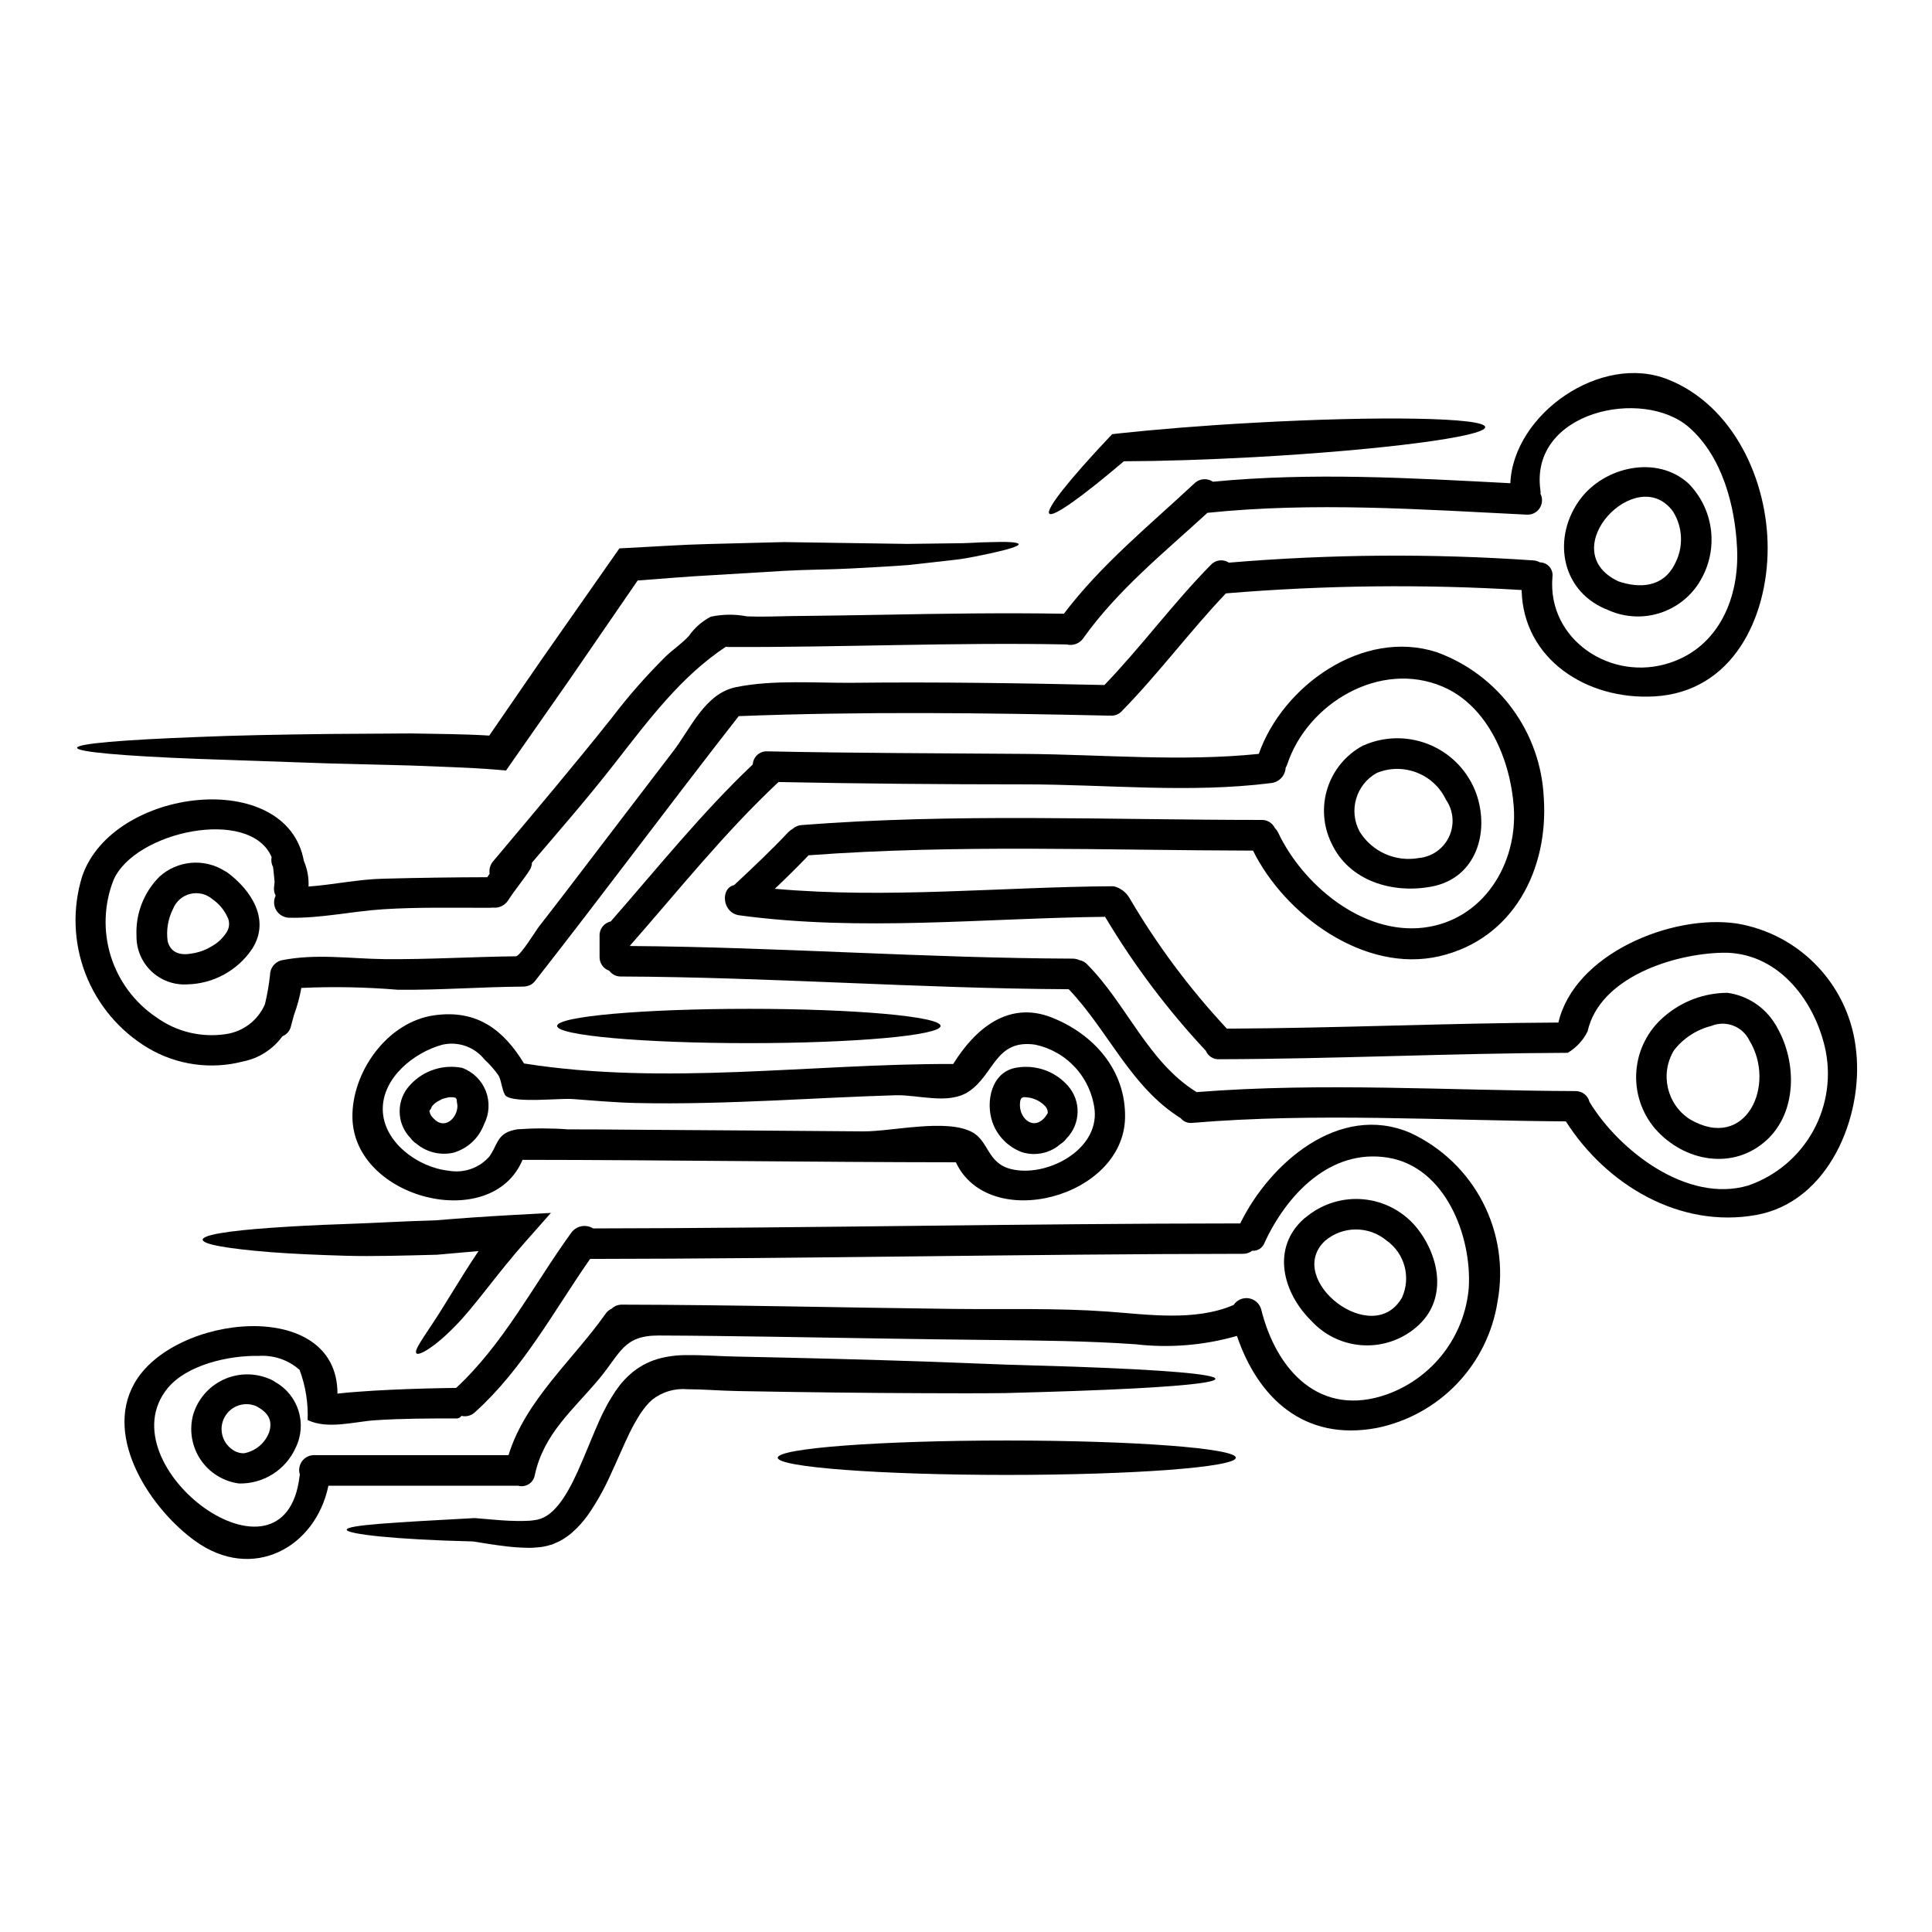
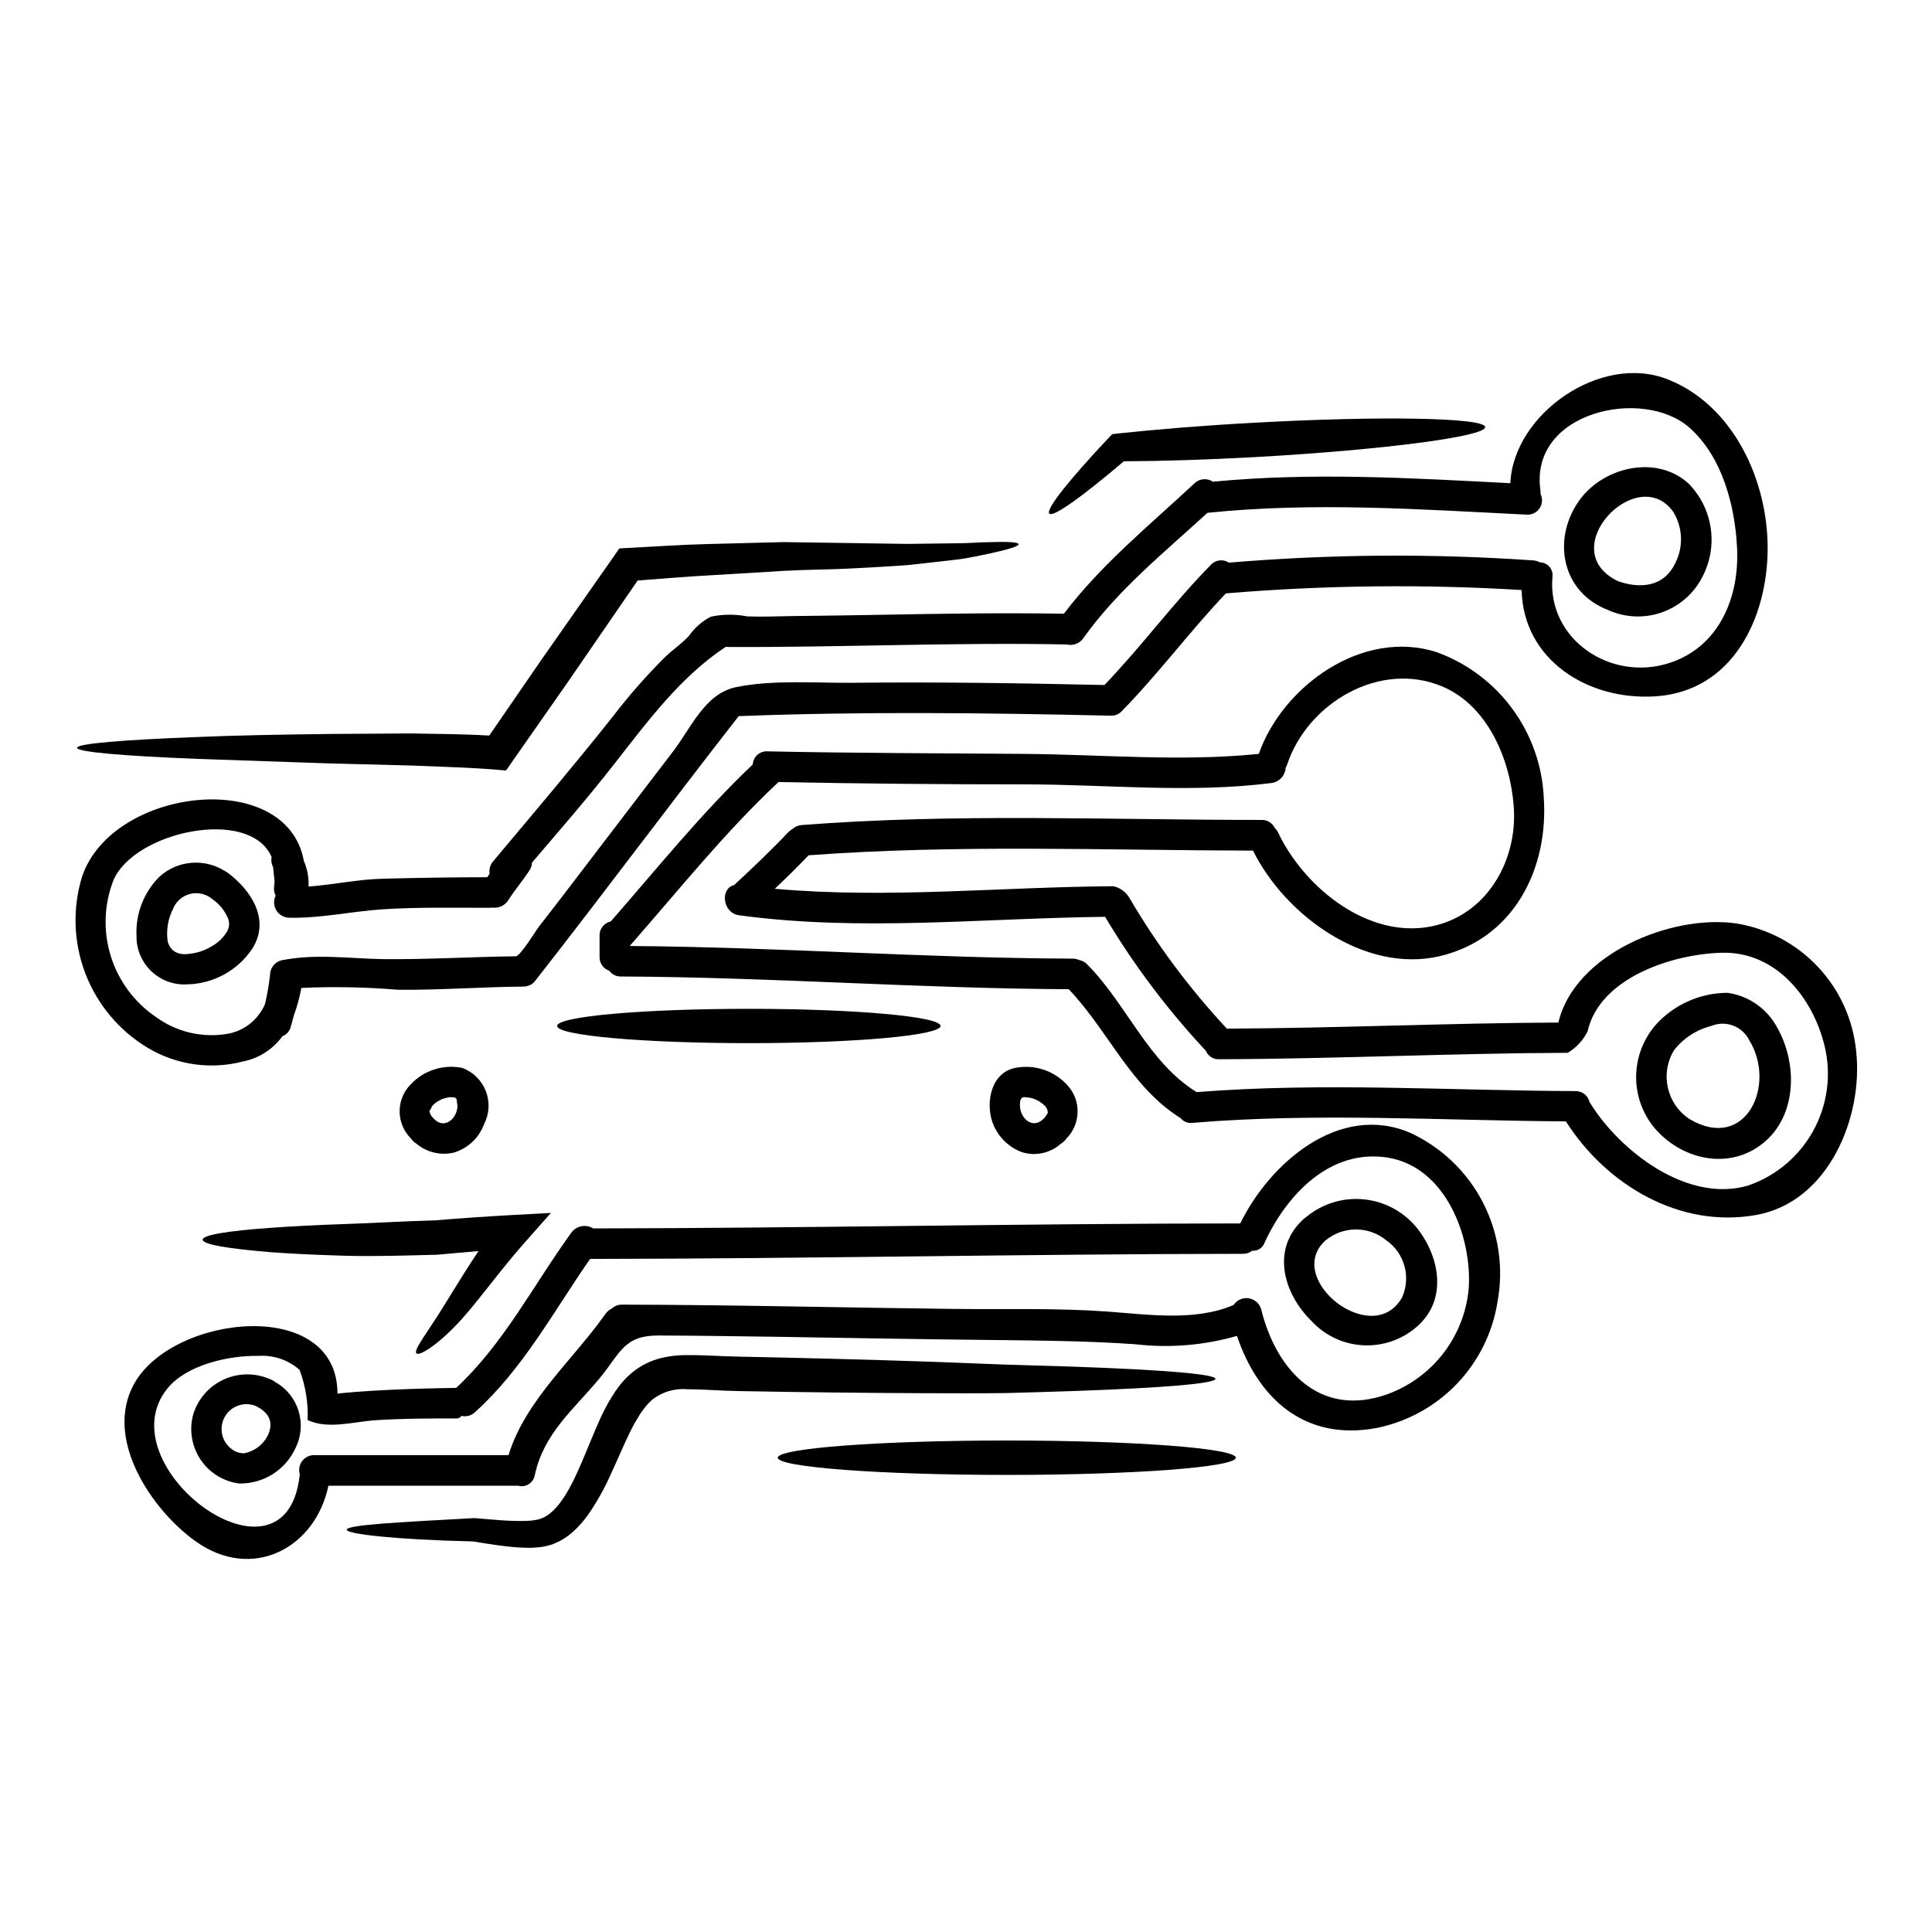
<svg xmlns="http://www.w3.org/2000/svg" fill="#000000" width="800px" height="800px" version="1.1" viewBox="144 144 512 512">
  <g>
    <path d="m635.91 422.65c1.891 17.348-7.281 39.871-26.461 43.324-20.285 3.668-39.754-7.957-50.477-24.797-33.016-0.211-66.012-2.363-98.977 0.395h0.004c-1.18 0.152-2.352-0.316-3.102-1.238-13.301-8.309-19.18-23.172-29.672-34.18-39.578-0.188-79.066-3.207-118.64-3.371-1.223 0.043-2.387-0.523-3.102-1.512-1.617-0.547-2.676-2.102-2.59-3.805v-5.394c-0.102-1.848 1.156-3.492 2.965-3.879 12.328-14.082 24.039-28.707 37.633-41.602 0.051-0.977 0.492-1.895 1.219-2.547 0.73-0.652 1.691-0.988 2.668-0.93 22.715 0.488 45.402 0.488 68.113 0.676 20.719 0.16 41.438 2.102 62.102 0 6.297-17.969 27.551-33.316 47.18-26.949 7.988 2.906 14.941 8.105 19.98 14.949 5.043 6.844 7.949 15.027 8.359 23.516 1.324 19.047-8.039 37.578-27.703 42.117-19.855 4.559-40.934-10.98-49.344-28-39.145-0.082-78.609-1.672-117.78 1.238-2.914 3.047-5.902 5.988-8.957 8.875 29.863 2.668 59.828-0.488 89.781-0.676 1.734 0.414 3.227 1.5 4.152 3.023 7.324 12.488 16 24.129 25.871 34.719 29.297-0.133 58.562-1.484 87.859-1.617 4.262-18.238 30.051-28.785 47.262-26.25h0.004c8.277 1.371 15.871 5.441 21.594 11.574 5.727 6.133 9.262 13.988 10.059 22.34zm-28.621 35.527c7.363-2.535 13.516-7.727 17.262-14.551 3.746-6.828 4.816-14.809 3-22.379-3.078-12.73-12.762-25.031-27.082-24.762-12.988 0.27-32.562 6.527-35.746 20.859h-0.004c-1.172 2.356-2.996 4.32-5.258 5.664-30.809 0.105-61.586 1.617-92.395 1.699-1.523 0.07-2.926-0.824-3.504-2.238-10.145-10.848-19.098-22.75-26.707-35.504-32.32 0.352-64.691 3.969-96.902-0.395-4.586-0.59-5.117-7.176-1.402-8.012 4.91-4.586 9.793-9.172 14.379-14.055l0.004 0.004c0.32-0.336 0.691-0.617 1.105-0.836 0.676-0.609 1.539-0.973 2.449-1.027 40.492-3.148 81.281-1.352 121.75-1.352v0.004c1.531-0.082 2.961 0.773 3.617 2.16 0.355 0.34 0.648 0.738 0.863 1.18 6.504 13.777 22.309 27.16 38.605 25.191 15.742-1.945 24.898-16.863 23.844-31.941-0.863-12.328-6.715-26.766-18.895-31.941-16.551-7.027-35.746 4.387-41.129 20.578-0.105 0.32-0.25 0.629-0.43 0.918-0.109 2.102-1.715 3.82-3.805 4.074-21.797 2.754-43.566 0.352-65.422 0.352-21.742 0-43.43-0.188-65.172-0.621-14.273 13.355-26.438 28.648-39.332 43.324v0.133c39.145 0.273 78.176 3.211 117.32 3.344 0.609 0.008 1.203 0.145 1.758 0.395 0.809 0.156 1.547 0.57 2.102 1.18 10.387 10.465 16.051 25.789 28.867 33.746l0.051 0.055c33.457-2.644 66.914-0.395 100.41-0.273v0.004c1.785-0.047 3.356 1.172 3.75 2.91 0.02 0.043 0.047 0.082 0.082 0.113 7.824 12.773 25.816 26.773 41.973 22z" />
    <path d="m615.01 416.39c5.117 9.008 5.312 22.199-2.777 29.699-8.848 8.172-21.879 5.797-29.539-2.891l-0.004 0.004c-3.672-4.266-5.484-9.82-5.031-15.43 0.449-5.613 3.125-10.809 7.434-14.434 4.644-4 10.566-6.211 16.695-6.231 5.324 0.73 10.023 3.848 12.762 8.473 0.184 0.25 0.336 0.523 0.461 0.809zm-23.148 24.25c14.867 8.66 22.984-9.199 15.699-20.988v0.004c-1.836-3.695-6.219-5.344-10.035-3.777-3.926 0.988-7.41 3.258-9.898 6.449-3.789 6.242-1.91 14.367 4.234 18.312z" />
    <path d="m586.01 244.55c17.375 6.902 26.461 26.734 26.438 44.754-0.027 18.398-9.254 38.09-30.027 39.25-17.914 1.027-34.77-9.871-35.176-28.191-26.109-1.582-52.301-1.281-78.367 0.887-9.578 10.062-17.859 21.285-27.594 31.211v0.004c-0.816 0.891-2.016 1.324-3.215 1.16-0.105 0-0.215 0.023-0.324 0.023-32.668-0.727-65.336-1.129-97.98 0.137-18.152 23.223-35.742 46.938-53.949 70.164h0.004c-0.496 0.688-1.227 1.168-2.051 1.352-0.371 0.109-0.75 0.164-1.137 0.16-11.059 0.082-22.121 0.945-33.152 0.84-8.523-0.715-17.082-0.879-25.625-0.488-0.441 2.465-1.098 4.883-1.969 7.231-0.238 0.945-0.512 1.918-0.789 2.941-0.258 1.191-1.098 2.176-2.238 2.617-2.508 3.457-6.227 5.848-10.414 6.691-8.547 2.234-17.629 0.949-25.223-3.562-7.582-4.531-13.426-11.48-16.59-19.727-3.164-8.246-3.465-17.32-0.859-25.758 8.066-23.684 54.246-28.891 58.754-4.098 0.922 2.141 1.348 4.465 1.238 6.797 6.609-0.488 13.082-1.918 19.746-2.078 9.199-0.242 18.406-0.375 27.621-0.395 0.215-0.297 0.395-0.617 0.621-0.918h0.004c-0.191-1.191 0.156-2.406 0.945-3.316 10.602-12.621 21.23-25.168 31.488-38.066 4.379-5.75 9.16-11.191 14.301-16.273 2.051-1.945 4.18-3.289 6.098-5.394v-0.004c1.492-2.133 3.481-3.875 5.797-5.07 3.16-0.672 6.43-0.703 9.602-0.082 3.914 0.16 7.871-0.027 11.762-0.082 8.121-0.078 16.238-0.211 24.359-0.352 15.945-0.297 31.883-0.539 47.832-0.27 9.926-13.082 22.605-23.359 34.582-34.531v0.004c1.316-1.309 3.375-1.5 4.91-0.457 26.246-2.539 52.551-0.973 78.824 0.395 0.801-18.336 24-34.574 41.754-27.504zm0.621 75.07c12.988-4.328 18.344-17.344 17.711-30.309-0.512-11.223-3.91-24.305-12.68-32.02-12.203-10.738-42.352-4.289-39.438 16.613v0.004c0.051 0.32 0.059 0.648 0.027 0.969 0.605 1.211 0.523 2.652-0.215 3.785-0.738 1.133-2.023 1.793-3.375 1.727-28.219-1.402-56.484-3.398-84.68-0.484-11.488 10.547-23.766 20.422-32.883 33.207h0.004c-0.973 1.422-2.727 2.086-4.398 1.676-29.758-0.594-59.676 0.789-89.453 0.672-0.289 0-0.578-0.023-0.867-0.078-11.977 7.902-20.637 19.637-29.402 30.832-7.043 9.055-14.594 17.711-22.016 26.41h0.004c-0.016 0.656-0.203 1.297-0.539 1.859-1.777 2.777-3.965 5.312-5.746 8.094-0.883 1.406-2.508 2.164-4.152 1.945-0.227 0.031-0.453 0.047-0.68 0.051-9.414 0.027-18.965-0.211-28.34 0.395-8.363 0.539-16.48 2.43-24.898 2.238-1.387-0.031-2.66-0.766-3.383-1.953-0.719-1.184-0.789-2.656-0.18-3.898-0.406-0.789-0.547-1.691-0.391-2.562 0.055-0.395 0.082-0.699 0.109-1.055-0.109-1.32-0.242-2.613-0.395-3.938-0.434-0.82-0.574-1.762-0.395-2.672-5.691-13.324-36.281-6.852-41.895 6.098-2.523 6.438-2.777 13.547-0.723 20.152 2.055 6.602 6.297 12.312 12.027 16.184 5.336 3.871 11.984 5.481 18.5 4.481 4.582-0.664 8.492-3.66 10.324-7.914 0.613-2.547 1.062-5.133 1.348-7.742 0.008-1.812 1.219-3.398 2.965-3.883 9.254-1.863 18.105-0.434 27.41-0.324 11.598 0.105 23.199-0.621 34.77-0.754 1.18-0.027 5.312-6.824 6.152-7.906 2.402-3.074 4.773-6.176 7.148-9.25 4.723-6.18 9.445-12.367 14.168-18.562 4.723-6.176 9.445-12.383 14.188-18.559 4.742-6.176 8.469-15.379 16.699-17.051 9.926-2.023 21.148-1.051 31.234-1.156 22.148-0.242 44.27 0.105 66.395 0.59 9.84-10.234 18.234-21.715 28.191-31.832h0.004c1.227-1.352 3.258-1.605 4.773-0.594 26.852-2.262 53.836-2.461 80.715-0.594 0.605 0.047 1.195 0.223 1.727 0.516 0.973 0.012 1.895 0.441 2.531 1.18 0.633 0.738 0.922 1.711 0.785 2.676-1.43 16.617 15.59 27.973 31.211 22.738z" />
    <path d="m591.54 272.2c3.133 3.207 5.168 7.32 5.816 11.754 0.648 4.434-0.121 8.961-2.203 12.93-2.223 4.371-6.035 7.727-10.656 9.371-4.621 1.648-9.699 1.461-14.188-0.523-0.215-0.078-0.426-0.176-0.621-0.297-0.121-0.02-0.238-0.055-0.352-0.109-11.895-5.152-13.945-19.207-6.5-29.125 6.41-8.535 20.34-11.742 28.703-4zm-3.75 21.363v0.004c2.391-4.391 2.242-9.727-0.395-13.973-9.52-13.195-31.883 10.168-14.562 18.449 5.758 1.977 11.91 1.562 14.957-4.477z" />
    <path d="m517.7 444.2c8.273 3.82 15.043 10.281 19.238 18.371 4.195 8.086 5.582 17.34 3.938 26.305-1.266 8.203-5.019 15.82-10.758 21.824-5.734 6-13.176 10.098-21.316 11.734-19.316 3.586-31.457-8.094-37-24.402l0.004-0.004c-8.73 2.508-17.875 3.262-26.895 2.215-12.707-0.891-25.305-0.996-38.066-1.133-19.367-0.188-38.738-0.566-58.105-0.863-10.059-0.133-20.125-0.297-30.184-0.324-9.359-0.027-10.09 4.664-15.781 11.488-6.879 8.23-14.703 14.516-17.051 25.52l-0.004 0.004c-0.164 0.973-0.734 1.832-1.566 2.363-0.828 0.535-1.848 0.695-2.801 0.441h-50.324c-3.402 16.43-20.125 25.543-35.258 14.672-11.547-8.266-24.402-27.16-16.184-41.758 10.305-18.402 53.871-23.039 53.844 2.668 11.355-1.266 29.297-1.484 31.453-1.512 12.652-11.734 20.504-27.324 30.539-41.164l-0.004 0.004c1.34-1.816 3.852-2.297 5.769-1.105 57.164-0.082 114.32-1.297 171.49-1.324 7.797-15.953 26.223-32.055 45.023-24.02zm15.539 41.055c0.836-13.512-6.098-31.992-21.477-34.477-15.297-2.43-26.812 9.875-32.668 22.609l0.004 0.004c-0.504 1.34-1.84 2.188-3.269 2.074-0.699 0.543-1.562 0.828-2.449 0.809-57.68 0.055-115.32 1.297-173 1.352-9.688 13.918-17.777 29.16-30.512 40.625-0.953 0.91-2.305 1.277-3.586 0.969-0.258 0.398-0.688 0.652-1.16 0.68-7.258 0-14.516 0-21.742 0.484-5.668 0.395-12.516 2.481-17.859-0.055 0.188-4.531-0.539-9.055-2.133-13.301-3.008-2.656-6.957-3.988-10.953-3.695-7.66-0.16-18.895 2.293-24.035 8.582-16.75 20.582 31.129 56.191 34.988 23.281v-0.004c0.012-0.133 0.039-0.266 0.082-0.391-0.395-1.227-0.172-2.566 0.602-3.598 0.773-1.031 1.996-1.621 3.281-1.582h51.414c4.453-14.516 17.156-25.305 25.684-37.414v-0.004c0.418-0.609 0.996-1.098 1.672-1.406 0.73-0.695 1.711-1.074 2.723-1.051 29.242 0.055 58.484 0.789 87.727 1.133 13.594 0.16 27.301-0.273 40.871 0.699 10.816 0.789 23.199 2.644 33.457-1.727v0.004c0.871-1.328 2.434-2.027 4-1.797 1.57 0.234 2.863 1.355 3.312 2.879 3.938 16.047 15.508 28.996 33.531 22.523v-0.004c5.898-2.16 11.059-5.965 14.867-10.961 3.809-4.996 6.109-10.977 6.633-17.238z" />
    <path d="m537.59 257.18c0.109 2.508-27.191 6.07-61.008 7.957-12.895 0.699-24.844 1.078-34.742 1.105-11.086 9.414-18.773 14.957-19.773 13.867-1-1.09 5.285-8.984 15.891-20.234l0.789-0.809 1.535-0.188c10.062-1.078 22.434-2.106 35.816-2.832 33.84-1.891 61.387-1.375 61.492 1.133z" />
-     <path d="m535.18 354.18c3.695 10.254 0.082 22.527-11.762 24.766-10.305 1.969-21.902-1.406-26.57-11.492-2.219-4.551-2.59-9.777-1.043-14.594 1.551-4.816 4.898-8.848 9.352-11.25 0.215-0.078 0.395-0.16 0.594-0.215 0.199-0.055 0.242-0.133 0.395-0.188v-0.004c5.566-2.199 11.785-2.062 17.25 0.379 5.461 2.441 9.711 6.984 11.785 12.598zm-15.211 17.211c3.496-0.32 6.562-2.473 8.047-5.652 1.488-3.184 1.18-6.914-0.816-9.805-3.254-6.856-11.293-9.973-18.32-7.106-5.551 3.066-7.578 10.051-4.527 15.617 1.613 2.582 3.961 4.625 6.746 5.863 2.781 1.238 5.871 1.613 8.871 1.082z" />
    <path d="m519.21 469.07c6.043 7.258 8.555 18.668 0.891 25.949v0.004c-3.894 3.707-9.113 5.691-14.488 5.508-5.371-0.18-10.445-2.516-14.078-6.477-7.582-7.445-10.762-19.316-1.891-27.16 0.195-0.168 0.406-0.32 0.621-0.461 0.059-0.059 0.121-0.113 0.191-0.16 4.215-3.367 9.574-4.961 14.945-4.438 5.371 0.523 10.324 3.117 13.809 7.234zm-3.641 18.746v0.004c2.402-5.367 0.676-11.688-4.129-15.082-4.742-3.934-11.629-3.887-16.316 0.113-10.848 10.219 12.715 28.691 20.445 14.969z" />
    <path d="m429.06 506.2c22.875 0.809 37.039 1.941 37.039 3.207s-14.168 2.402-37.039 3.211c-5.719 0.188-11.977 0.395-18.723 0.566-6.848 0.082-13.945 0.055-21.555 0.027-15.105-0.055-31.75-0.242-49.199-0.566-4.746-0.082-9.332-0.484-13.383-0.484v0.004c-3.352-0.309-6.691 0.676-9.336 2.754-0.629 0.543-1.207 1.137-1.727 1.785-0.539 0.672-0.945 1.211-1.512 2.051l-0.812 1.348 0.004-0.004c-0.129 0.191-0.246 0.391-0.352 0.594l-0.352 0.594c-0.461 0.812-0.891 1.699-1.324 2.562-1.699 3.543-3.262 7.285-4.965 10.926l0.004 0.004c-1.652 3.719-3.648 7.273-5.961 10.625-1.227 1.746-2.656 3.34-4.258 4.746-0.93 0.797-1.934 1.5-2.996 2.106-0.414 0.223-0.836 0.422-1.27 0.594l-0.594 0.27-0.16 0.055-0.273 0.133-0.105 0.027-0.434 0.109v0.004c-1.066 0.34-2.172 0.547-3.289 0.617-0.957 0.113-1.922 0.152-2.887 0.109-1.738-0.027-3.477-0.145-5.207-0.352-3.262-0.355-6.34-0.918-9.055-1.324-20.797-0.488-33.457-1.969-33.457-3.102 0-1.27 12.844-1.945 33.719-3.078h0.301c3.019 0.215 5.961 0.566 9.055 0.699 1.512 0.055 3.047 0.109 4.531 0.027v0.004c0.715-0.004 1.43-0.066 2.133-0.188 0.582-0.059 1.152-0.191 1.699-0.395 4.508-1.574 7.984-8.172 10.898-15.078 1.539-3.543 2.969-7.254 4.75-11.223 0.457-0.996 0.918-1.996 1.484-3.023l0.395-0.75 0.434-0.789 0.812-1.352-0.004 0.004c0.656-1.09 1.375-2.144 2.156-3.148 0.824-1.039 1.734-2.004 2.723-2.887 2.109-1.879 4.606-3.269 7.309-4.074 2.527-0.707 5.137-1.047 7.758-1.02 4.852-0.055 9.305 0.352 13.703 0.395 17.48 0.352 34.098 0.789 49.199 1.297 7.555 0.301 14.703 0.566 21.391 0.812 6.754 0.191 13.012 0.383 18.73 0.57z" />
    <path d="m471.5 530.31c0 2.516-27.176 4.559-60.695 4.559-33.523 0-60.699-2.043-60.699-4.559 0-2.519 27.176-4.559 60.699-4.559 33.52 0 60.695 2.039 60.695 4.559" />
-     <path d="m422.7 413.64c11.25 4.453 19.68 14.027 19.453 26.57-0.434 21.309-36.121 30.48-44.836 11.809-38.277-0.027-76.559-0.621-114.84-0.648-8.176 19.531-44.645 10.414-45.078-11.141-0.242-12.004 9.148-25.387 21.648-27.16 11.465-1.645 18.5 4.019 23.82 12.762 37.551 5.934 75.992 0.027 113.75 0.133 5.629-9.09 14.477-16.887 26.078-12.324zm-10.684 40.195c9.254 2.238 23.148-4.965 22.07-15.699v-0.004c-0.484-4.164-2.266-8.078-5.09-11.18-2.824-3.102-6.551-5.238-10.656-6.109-10.574-1.512-10.844 7.902-17.586 12.406-5.344 3.59-13.41 0.84-19.344 1-10.629 0.324-21.23 0.891-31.859 1.379-12.41 0.539-24.844 0.969-37.254 0.672-5.559-0.133-11.086-0.648-16.645-1.051-3.371-0.242-15.184 1.129-17.586-0.812-0.891-0.754-1.18-4.102-1.918-5.367-1.078-1.555-2.328-2.988-3.723-4.262-2.66-3.371-7.023-4.906-11.207-3.949-7.391 1.996-15.945 8.711-15.781 17.289 0.188 8.688 9.52 15.297 17.508 16.105v0.004c3.961 0.703 8.008-0.695 10.684-3.699 1.996-2.699 1.996-5.34 5.152-6.664v0.004c0.762-0.293 1.555-0.5 2.363-0.625 4.449-0.316 8.922-0.312 13.371 0.02 5.231 0 10.449 0.027 15.645 0.082 10.438 0.051 20.867 0.121 31.293 0.211 10.422 0.094 20.852 0.172 31.293 0.242 7.582 0.055 21.93-3.453 28.812 0.16 4.523 2.371 4.035 8.309 10.457 9.848z" />
    <path d="m414.68 435c0.055 0-0.215 0.434-0.273 0.594l0.004 0.004c-0.141 0.691-0.156 1.402-0.055 2.102 0.395 2.891 3.234 5.262 5.797 3.148h0.004c0.52-0.43 0.961-0.949 1.293-1.535 0.324-0.594 0.215-0.137 0.215-0.648l0.004-0.004c-0.059-0.562-0.293-1.09-0.676-1.508-1.32-1.398-3.125-2.242-5.047-2.363-1.078 0-0.082-0.215-1.078 0.133-0.109 0.027-0.133 0.027-0.16 0.055-0.008 0.012-0.016 0.02-0.027 0.023zm12.301-3.289c3.594 4.027 3.441 10.156-0.352 14-0.215 0.309-0.469 0.59-0.754 0.836-0.219 0.227-0.477 0.422-0.758 0.566-2.809 2.512-6.738 3.352-10.332 2.211-3.648-1.367-6.504-4.281-7.793-7.957-1.863-5.449-0.242-13.383 6.418-14.43h0.004c5.043-0.863 10.172 0.941 13.566 4.773z" />
    <path d="m413.96 288.21c0.078 0.512-2.59 1.375-7.582 2.457-2.508 0.484-5.586 1.266-9.199 1.672s-7.824 0.891-12.438 1.402c-4.641 0.352-9.738 0.621-15.27 0.918-5.531 0.297-11.414 0.27-17.641 0.621-6.227 0.355-12.734 0.75-19.559 1.18-6.18 0.324-12.652 0.891-19.285 1.379-5.879 8.52-11.969 17.379-18.262 26.57-5.18 7.391-10.234 14.645-15.133 21.648l-1.484 2.133-2.535-0.215c-7.5-0.621-15.562-0.789-22.66-1.105-7.391-0.188-14.484-0.352-21.203-0.539-13.434-0.461-25.383-0.867-35.336-1.215-19.965-0.789-31.941-1.836-31.941-2.941 0-1.105 11.977-2.102 31.914-2.859 9.98-0.434 21.93-0.648 35.363-0.812 6.719-0.027 13.812-0.078 21.203-0.133 6.852 0.133 13.488 0.133 20.746 0.566 4.426-6.422 8.945-12.992 13.566-19.719 6.797-9.715 13.406-19.125 19.68-28.109l1.238-1.777 2.078-0.109c7.477-0.375 14.621-0.891 21.609-1.051 6.988-0.16 13.621-0.352 19.938-0.512 12.461 0.188 23.523 0.352 32.723 0.484 4.586-0.051 8.711-0.105 12.301-0.16 3.613 0.027 6.691-0.297 9.199-0.297 5.055-0.191 7.883-0.004 7.969 0.523z" />
    <path d="m342.46 411.35c28.055 0 50.797 2.023 50.797 4.535 0 2.512-22.742 4.559-50.797 4.559-28.055 0-50.82-2.023-50.82-4.559 0-2.539 22.77-4.535 50.82-4.535z" />
    <path d="m290 465.43-6.797 7.688c-7.582 8.527-13.543 17.32-18.895 22.633-5.312 5.422-9.359 7.609-9.953 6.906-0.727-0.812 1.918-4.207 5.801-10.234 1.914-3.074 4.207-6.797 6.824-10.977 1.18-1.863 2.457-3.856 3.828-5.902-3.543 0.324-7.258 0.648-11.02 0.973-8.605 0.215-16.836 0.484-24.254 0.27-7.418-0.215-14.105-0.512-19.719-0.945-11.195-0.891-18.105-2.047-18.105-3.316 0-1.27 6.934-2.363 18.129-3.148 5.586-0.395 12.223-0.754 19.613-0.996 7.391-0.238 15.402-0.754 23.871-0.973 7.086-0.594 13.84-1.051 20.18-1.402z" />
    <path d="m264.8 434.98c-0.055-0.027-0.082-0.055-0.109-0.055-0.027 0-0.027-0.027-0.055-0.027-0.137-0.02-0.27-0.055-0.395-0.105-0.109 0.027-0.918-0.027-1.055-0.027-0.09 0.02-0.18 0.031-0.27 0.027-0.074 0.012-0.145 0.031-0.215 0.055-0.273 0.051-0.512 0.133-0.789 0.188-0.469 0.094-0.918 0.277-1.32 0.539-0.895 0.379-1.668 0.992-2.238 1.781 0.211-0.16-0.594 1.406-0.355 0.566-0.27 0.891-0.238 0.215-0.133 0.863v0.137h0.004c-0.004 0.039 0.008 0.074 0.027 0.105v-0.059c0.02 0.047 0.047 0.094 0.082 0.133 0.082 0.219 0.191 0.426 0.32 0.621 0.316 0.414 0.68 0.797 1.078 1.133 2.777 2.363 5.852-0.727 5.852-3.801-0.027-0.434-0.324-1.945-0.133-1.574v-0.004c-0.074-0.152-0.164-0.297-0.27-0.434-0.043 0.02-0.07-0.043-0.027-0.062zm1.668-7.984c2.883 1.055 5.176 3.301 6.285 6.164 1.109 2.863 0.934 6.066-0.484 8.793-1.352 3.648-4.356 6.438-8.09 7.523-3.453 0.773-7.074-0.098-9.793-2.359-0.27-0.156-0.512-0.348-0.73-0.566-0.297-0.254-0.559-0.543-0.785-0.863-3.922-3.938-3.957-10.293-0.078-14.273 3.481-3.746 8.66-5.422 13.676-4.418z" />
    <path d="m257.87 438.78c0-0.27 0.188 0.301 0.109 0.301l0.004-0.004c-0.027-0.035-0.051-0.074-0.07-0.113-0.023-0.043-0.031-0.09-0.027-0.137z" />
    <path d="m257.91 438.96v0.078c-0.02-0.031-0.031-0.066-0.027-0.105 0 0.016 0.012 0.027 0.027 0.027z" />
    <path d="m257.87 438.81c0 0.047 0.008 0.094 0.031 0.137-0.016 0-0.031-0.012-0.031-0.027z" />
    <path d="m216.95 510.27c6.137 3.441 8.508 11.086 5.398 17.398-1.297 2.883-3.41 5.316-6.086 7.004-2.672 1.684-5.785 2.543-8.941 2.465-4.156-0.555-7.867-2.871-10.191-6.356-2.324-3.488-3.035-7.805-1.949-11.852 1.195-4.035 4.039-7.383 7.828-9.215 3.789-1.832 8.176-1.984 12.082-0.418 0.316 0.098 0.625 0.23 0.914 0.395 0.34 0.148 0.66 0.344 0.945 0.578zm-1.645 13.352c1-3.102-0.105-5.231-3.375-6.957l0.004-0.004c-3.102-1.344-6.719-0.125-8.371 2.824-1.656 2.949-0.812 6.668 1.949 8.617 0.906 0.684 2.016 1.047 3.148 1.027 3.027-0.547 5.547-2.637 6.644-5.508z" />
    <path d="m204.4 375.33c6.231 4.695 11.277 12.438 6.477 20.047-3.856 5.797-10.305 9.344-17.266 9.492-3.516 0.211-6.961-1.051-9.508-3.481-2.551-2.43-3.973-5.809-3.93-9.332-0.281-5.871 1.934-11.59 6.098-15.742 2.32-2.098 5.262-3.383 8.379-3.652 3.117-0.273 6.238 0.477 8.887 2.141 0.301 0.152 0.59 0.328 0.863 0.527zm-0.512 15.973c0.805-1.074 1.035-2.477 0.617-3.75-0.852-2.117-2.305-3.934-4.18-5.234-1.613-1.402-3.809-1.938-5.887-1.434-2.078 0.504-3.785 1.984-4.578 3.969-1.344 2.648-1.84 5.641-1.43 8.578 0.727 2.891 3.102 3.832 6.176 3.289 1.98-0.262 3.887-0.941 5.586-1.996 1.484-0.832 2.75-2.008 3.695-3.422z" />
  </g>
</svg>